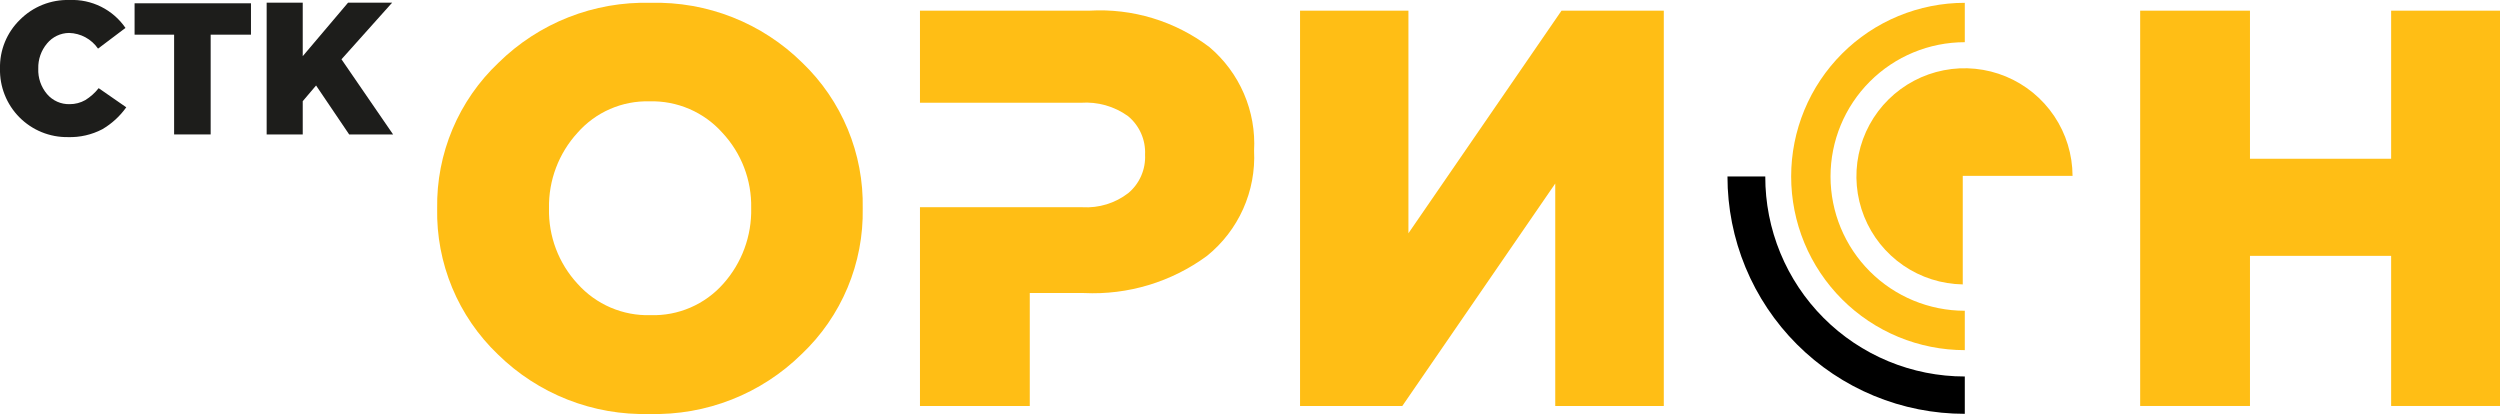
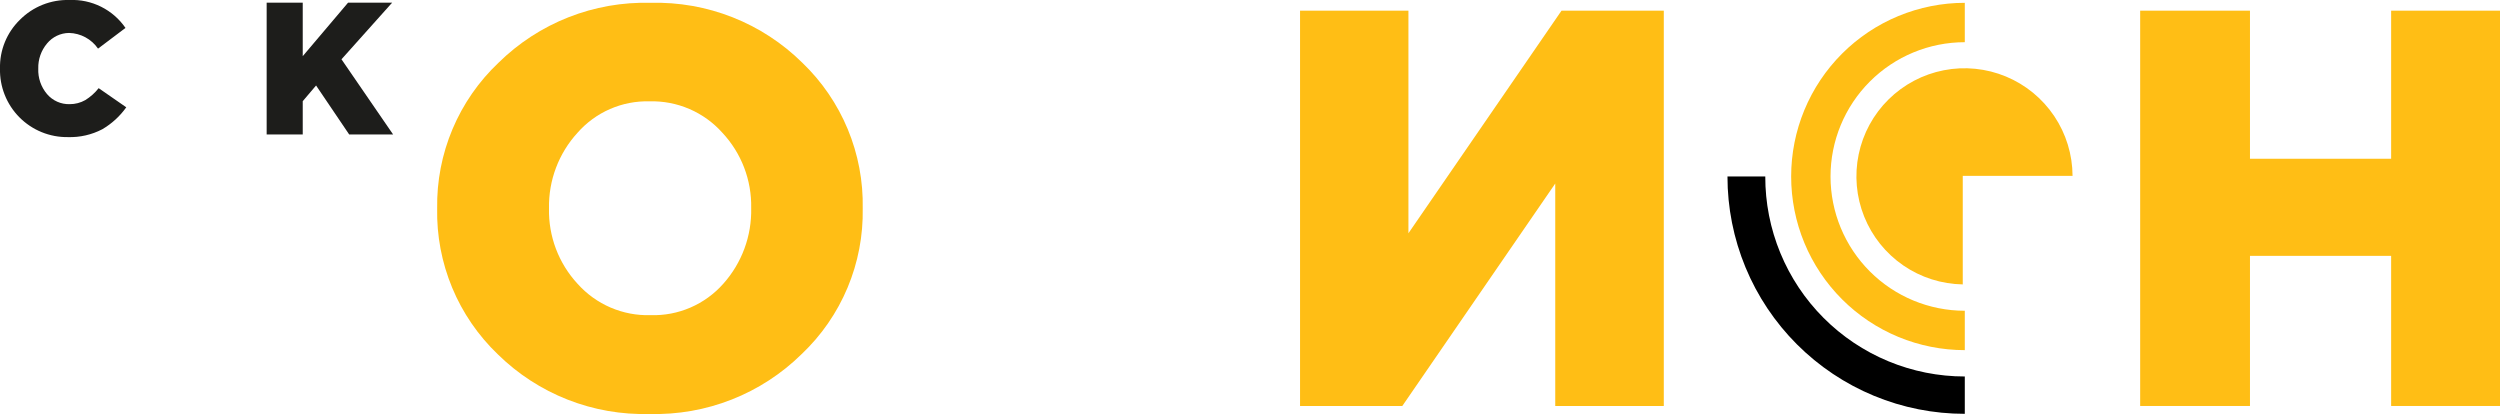
<svg xmlns="http://www.w3.org/2000/svg" width="2325" height="385" viewBox="0 0 2325 385" fill="none">
  <g clip-path="url(#clip0_3061_3)">
    <path d="M63.165 127.507C54.787 127.627 46.471 126.055 38.715 122.886C30.959 119.718 23.922 115.016 18.025 109.064C12.127 103.112 7.492 96.032 4.394 88.246C1.297 80.46 -0.197 72.13 -0 63.753C-0.2 55.323 1.342 46.942 4.53 39.135C7.717 31.328 12.482 24.262 18.526 18.382C24.545 12.329 31.741 7.575 39.67 4.414C47.599 1.252 56.092 -0.25 64.624 -4.52704e-05C74.793 -0.436 84.906 1.718 94.015 6.26C103.124 10.802 110.93 17.584 116.702 25.968L91.173 45.225C88.15 40.831 84.127 37.218 79.436 34.682C74.744 32.145 69.518 30.759 64.186 30.637C60.275 30.68 56.421 31.576 52.894 33.265C49.366 34.953 46.25 37.392 43.763 40.411C38.268 46.925 35.36 55.234 35.594 63.753C35.222 72.426 38.14 80.92 43.763 87.533C46.348 90.556 49.575 92.963 53.21 94.579C56.844 96.194 60.794 96.977 64.769 96.87C69.88 96.905 74.911 95.597 79.357 93.077C84.11 90.138 88.307 86.385 91.757 81.989L117.431 99.788C111.524 108.102 103.916 115.064 95.112 120.212C85.266 125.348 74.264 127.86 63.165 127.507Z" fill="#1D1D1B" />
-     <path d="M161.924 125.027V32.241H125.163V3.064H233.404V32.241H195.914V125.027H161.924Z" fill="#1D1D1B" />
    <path d="M247.992 125.026V2.48H281.544V52.228L323.703 2.48H364.694L317.576 55.146L365.57 125.026H324.724L293.944 79.509L281.544 94.098V125.026H247.992Z" fill="#1D1D1B" />
    <path d="M745.581 329.271C726.959 347.605 704.828 361.991 680.513 371.567C656.199 381.143 630.202 385.712 604.08 385C578.047 385.724 552.136 381.188 527.897 371.662C503.659 362.136 481.591 347.817 463.016 329.562C444.713 312.068 430.244 290.961 420.526 267.58C410.808 244.2 406.052 219.055 406.561 193.74C406.161 168.452 411.026 143.357 420.845 120.049C430.665 96.742 445.224 75.733 463.6 58.355C482.222 40.021 504.353 25.636 528.667 16.059C552.982 6.483 578.979 1.914 605.101 2.626C631.155 1.932 657.082 6.51 681.322 16.087C705.563 25.664 727.619 40.041 746.165 58.355C764.367 75.82 778.755 96.866 788.421 120.167C798.087 143.468 802.822 168.518 802.328 193.74C802.812 219.035 798.016 244.153 788.245 267.49C778.474 290.826 763.943 311.868 745.581 329.271ZM605.101 293.09C617.81 293.48 630.449 291.069 642.122 286.026C653.795 280.984 664.214 273.434 672.642 263.912C689.933 244.575 699.216 219.382 698.609 193.448C699.137 167.498 689.505 142.369 671.767 123.422C663.285 113.928 652.835 106.399 641.144 101.36C629.454 96.321 616.805 93.892 604.08 94.244C591.463 93.9 578.924 96.335 567.353 101.378C555.781 106.42 545.461 113.946 537.122 123.422C519.578 142.586 510.072 167.762 510.572 193.74C509.973 219.692 519.495 244.858 537.122 263.912C545.636 273.444 556.134 280.996 567.878 286.037C579.622 291.077 592.327 293.485 605.101 293.09Z" fill="#FFBE15" />
    <path d="M1209.04 377.56V9.92H1309.84V216.936L1452.21 9.92H1547.33V377.56H1446.38V170.69L1304.15 377.56H1209.04Z" fill="#FFBE15" />
    <path d="M1990.36 377.56V9.92H2092.47V147.639H2223.76V9.92H2325.87V377.56H2223.76V237.944H2092.47V377.56H1990.36Z" fill="#FFBE15" />
-     <path d="M1124.72 43.767C1092.72 19.583 1053.16 7.584 1013.12 9.92H855.572V95.557H1005.24C1020.83 94.457 1036.31 98.844 1049.01 107.957C1054.27 112.288 1058.44 117.788 1061.21 124.019C1063.97 130.25 1065.23 137.039 1064.91 143.846C1065.25 150.605 1064.01 157.351 1061.3 163.552C1058.6 169.754 1054.49 175.243 1049.3 179.589C1037.1 188.983 1021.92 193.646 1006.56 192.719H855.572V377.56H957.687V272.52H1008.01C1049.02 274.481 1089.46 262.272 1122.53 237.944C1137.01 226.257 1148.53 211.309 1156.13 194.322C1163.74 177.334 1167.22 158.788 1166.29 140.199C1167.3 122.004 1164.07 103.824 1156.85 87.09C1149.64 70.356 1138.64 55.526 1124.72 43.767Z" fill="#FFBE15" />
    <path d="M1825.37 163.541H1927.48C1927.39 143.748 1921.47 124.422 1910.44 107.987C1899.41 91.55 1883.78 78.736 1865.5 71.15C1847.22 63.564 1827.1 61.544 1807.68 65.344C1788.26 69.143 1770.39 78.593 1756.31 92.508C1742.24 106.423 1732.58 124.184 1728.56 143.564C1724.54 162.944 1726.33 183.08 1733.7 201.447C1741.08 219.814 1753.71 235.596 1770.02 246.812C1786.33 258.028 1805.58 264.18 1825.37 264.496V163.541Z" fill="#FFBE15" />
    <path d="M1827.26 289.005C1794.15 289.005 1762.38 275.848 1738.97 252.429C1715.55 229.009 1702.39 197.245 1702.39 164.125C1702.39 131.004 1715.55 99.24 1738.97 75.821C1762.38 52.401 1794.15 39.244 1827.26 39.244V2.626C1806.06 2.626 1785.06 6.803 1765.47 14.919C1745.87 23.035 1728.07 34.931 1713.08 49.928C1698.08 64.924 1686.19 82.728 1678.07 102.322C1669.95 121.916 1665.78 142.916 1665.78 164.125C1665.78 185.333 1669.95 206.334 1678.07 225.928C1686.19 245.521 1698.08 263.325 1713.08 278.321C1728.07 293.318 1745.87 305.214 1765.47 313.33C1785.06 321.446 1806.06 325.623 1827.26 325.623V289.005Z" fill="#FFBE15" />
    <path d="M1641.71 164.125H1606.55C1606.53 193.117 1612.23 221.828 1623.31 248.617C1634.4 275.405 1650.65 299.746 1671.15 320.247C1691.65 340.747 1715.99 357.005 1742.78 368.091C1769.56 379.177 1798.27 384.873 1827.26 384.854V350.132C1802.86 350.133 1778.69 345.318 1756.15 335.965C1733.61 326.612 1713.14 312.904 1695.9 295.626C1678.66 278.347 1665.01 257.839 1655.71 235.274C1646.41 212.709 1641.65 188.531 1641.71 164.125Z" fill="black" />
  </g>
  <defs>
    <clipPath id="clip0_3061_3">
      <rect width="2325" height="385" fill="white" />
    </clipPath>
  </defs>
</svg>